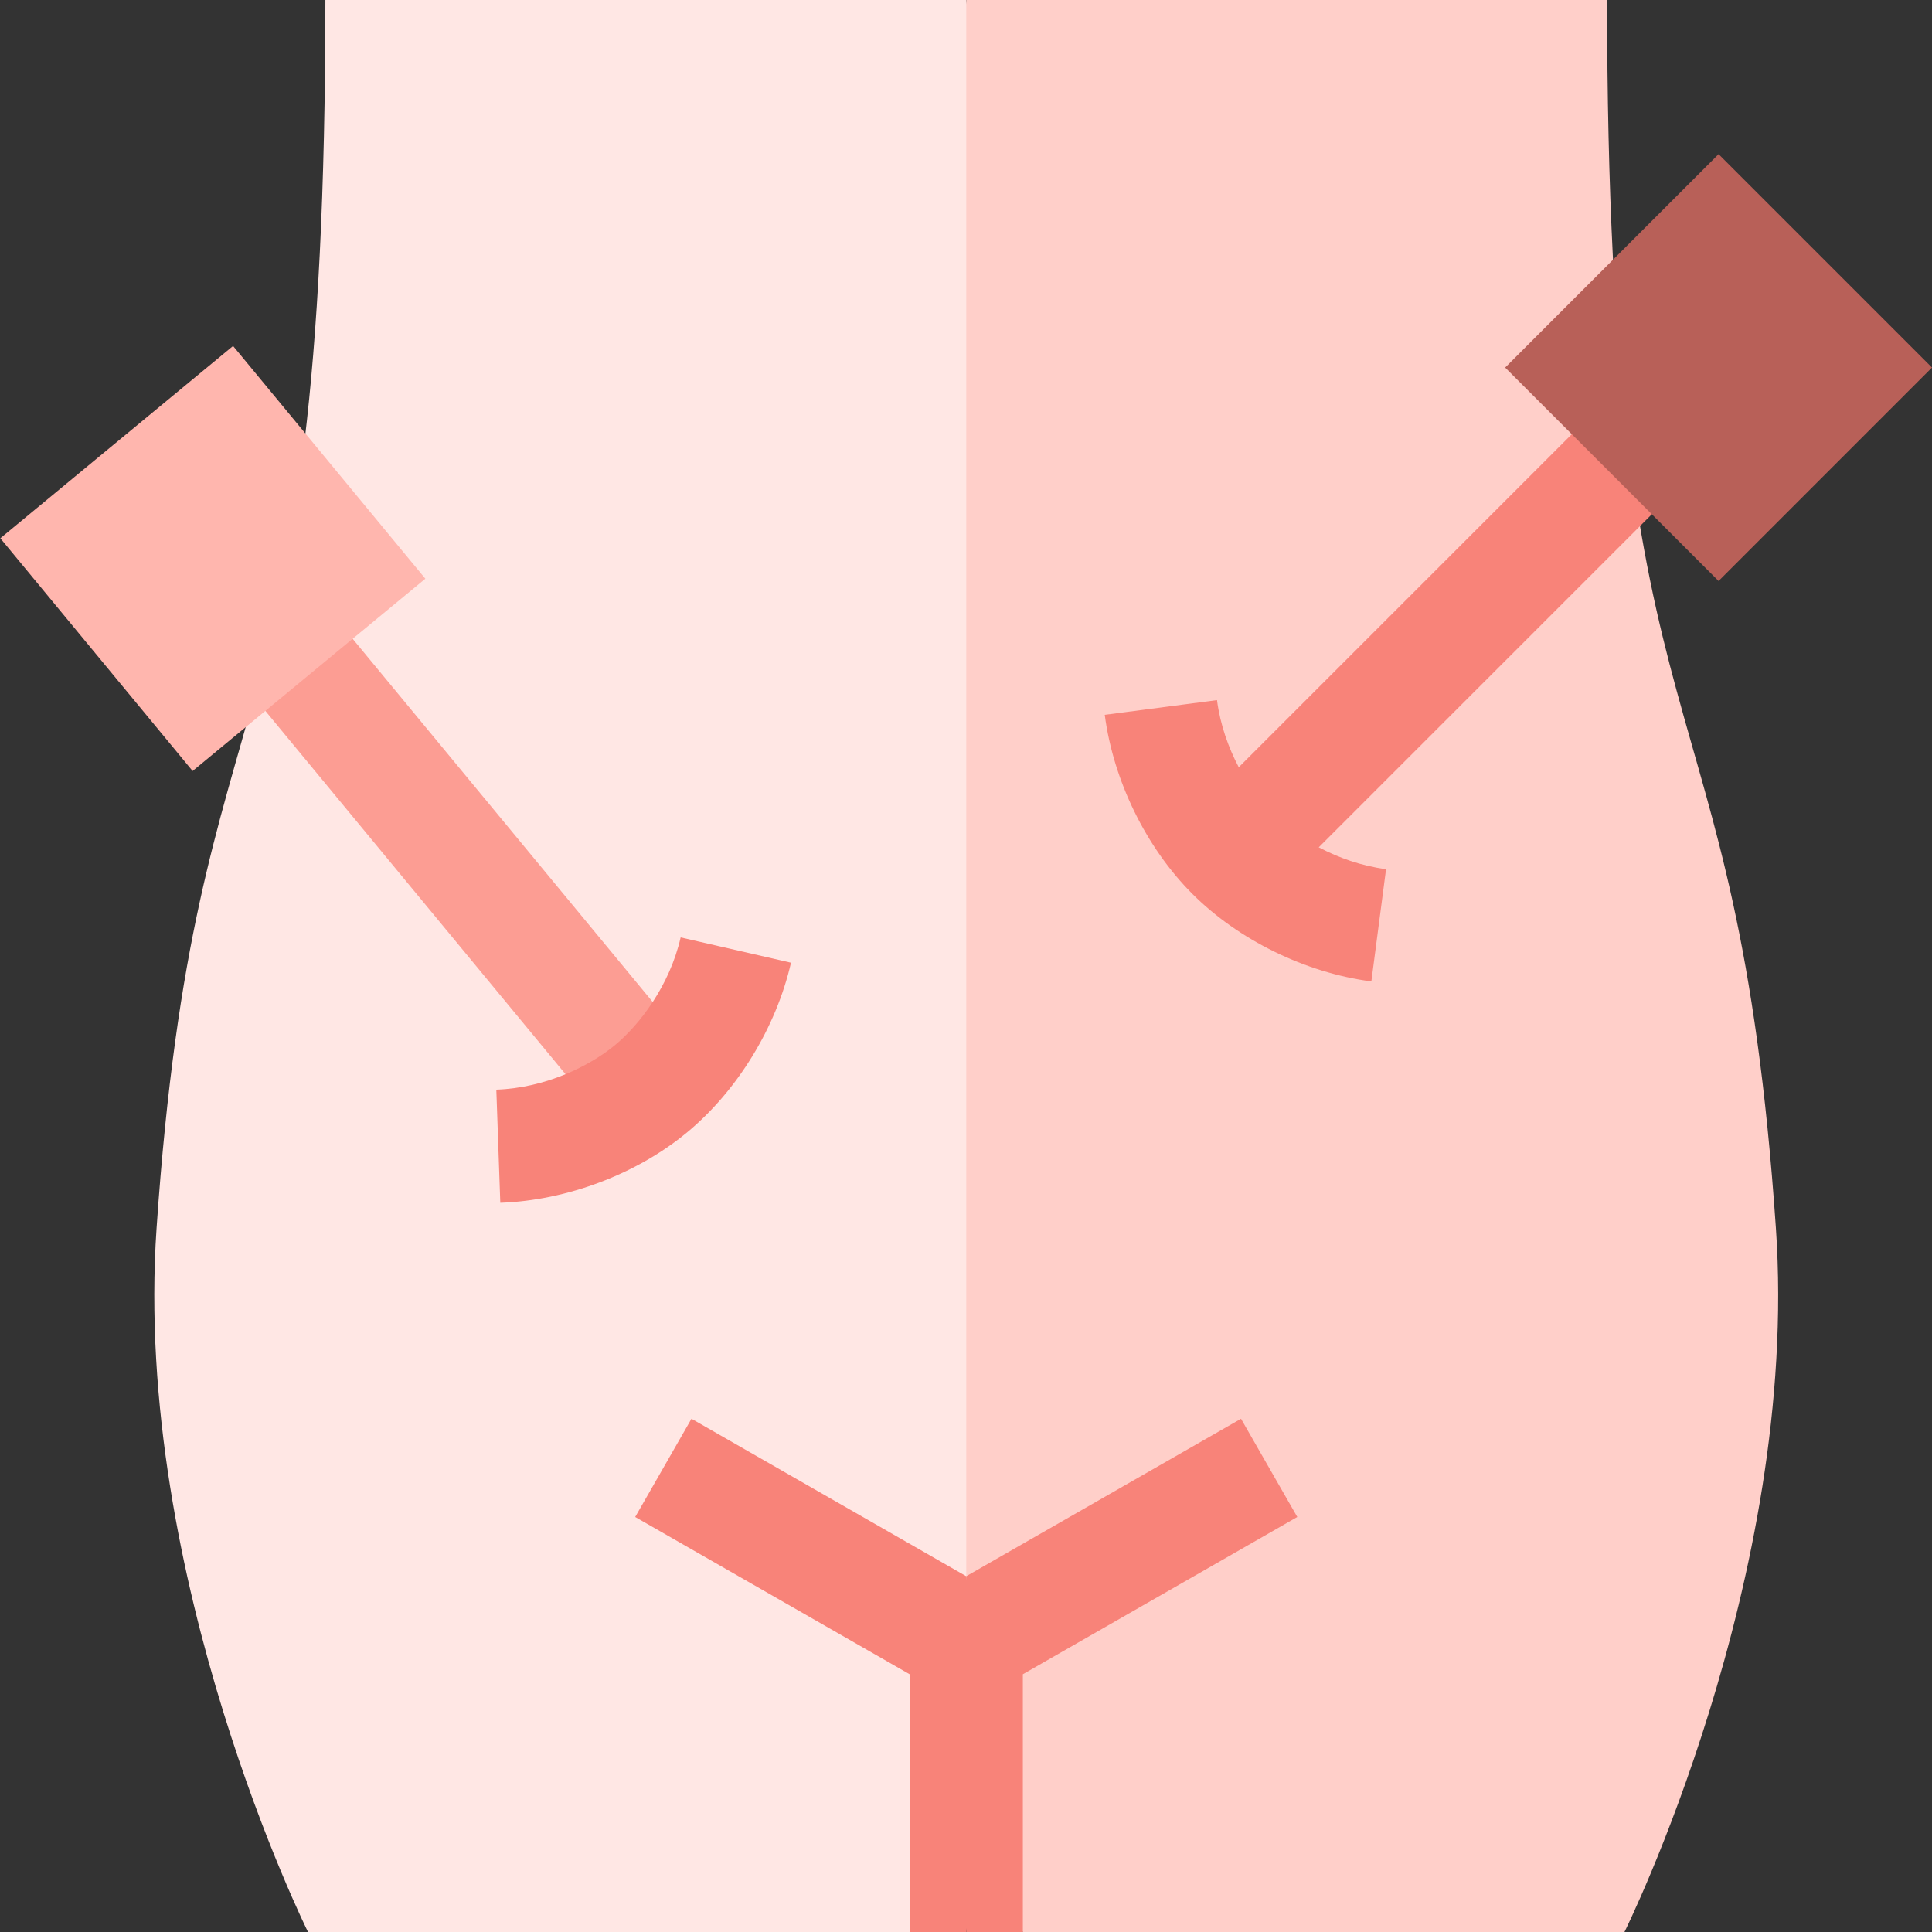
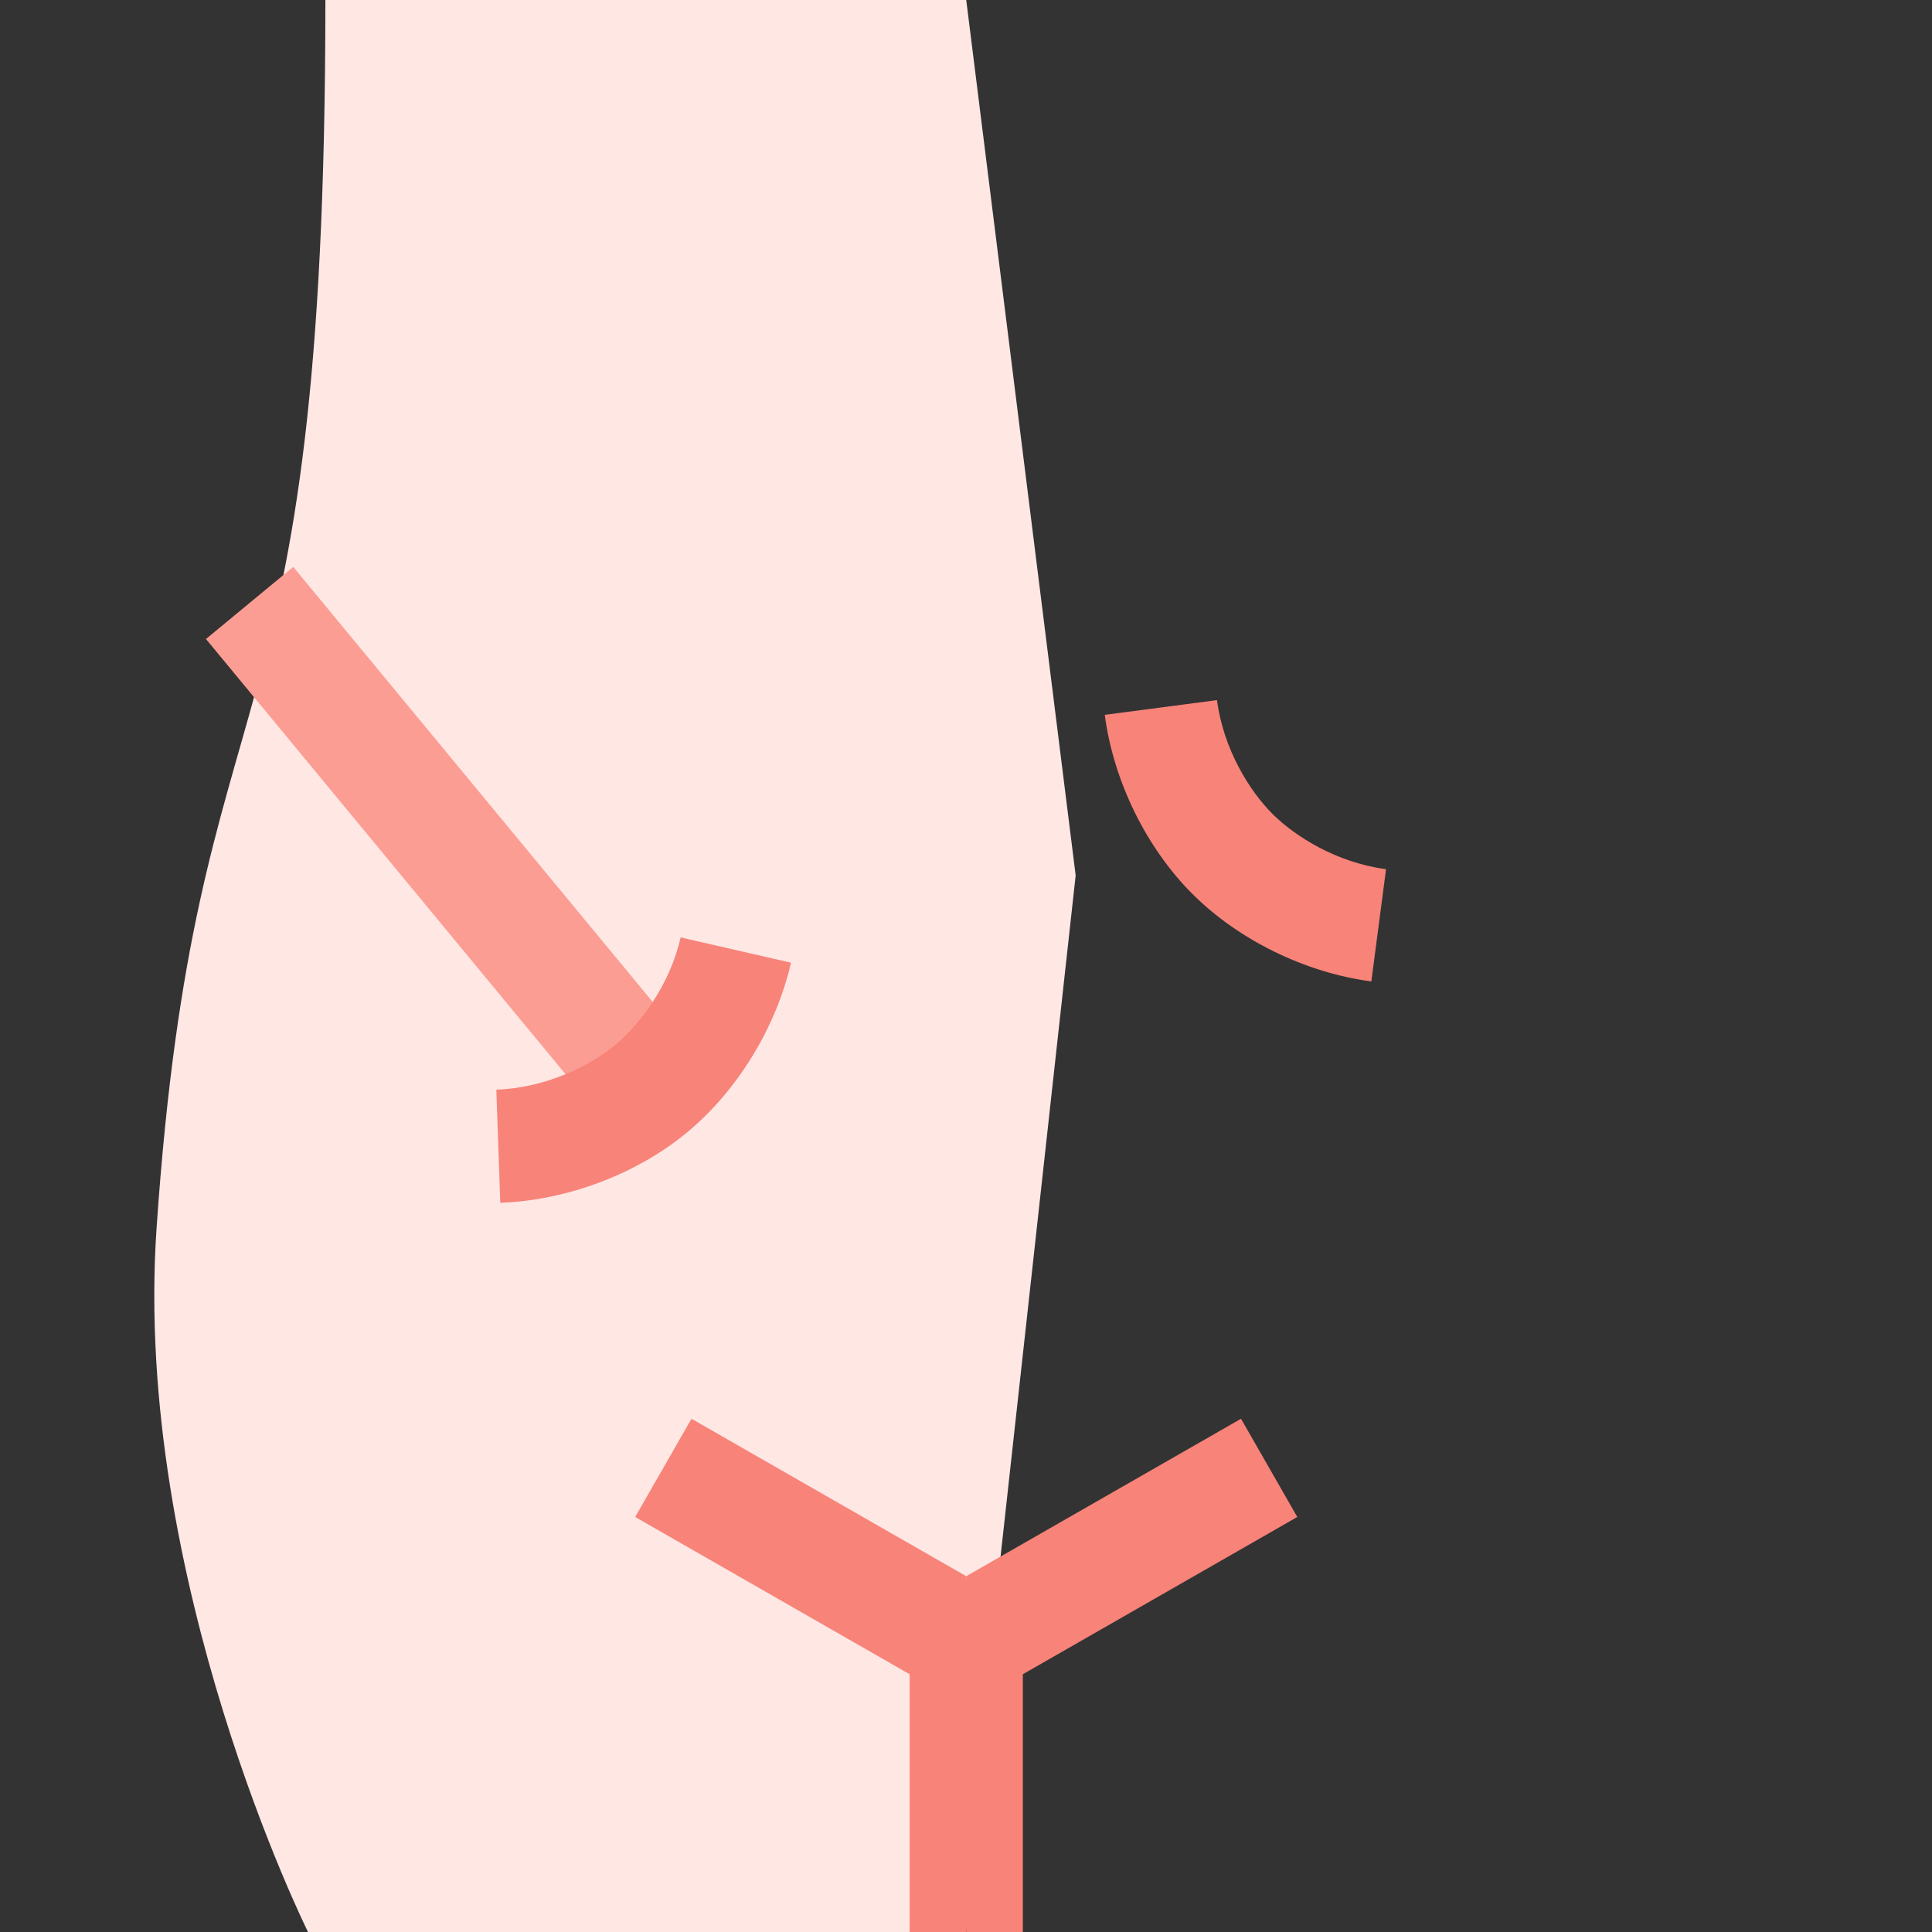
<svg xmlns="http://www.w3.org/2000/svg" width="512px" height="512px" viewBox="0 0 512 512" version="1.1">
  <rect x="0" y="0" width="512" height="512" fill="#333333" stroke="none" />
  <title>laparoscopia-e-histeroscopia</title>
  <g id="laparoscopia-e-histeroscopia" stroke="none" stroke-width="1" fill="none" fill-rule="evenodd">
    <g id="laparoscopia" transform="translate(0.086, 0)" fill-rule="nonzero">
      <path d="M86.143,0 C86.143,207.567 51.923,172.002 41.404,325.51 C35.031,418.523 81.54,512 81.54,512 L240.977,512 L255.977,495 L284.977,232 L255.977,0 L86.143,0 Z" id="Path" fill="#FFE7E4" />
-       <path d="M470.55,325.51 C460.031,172.002 425.811,207.567 425.811,0 L255.977,0 L255.977,495 L270.977,512 L430.414,512 C430.414,512 476.923,418.523 470.55,325.51 L470.55,325.51 Z" id="Path" fill="#FFCFC9" />
      <polygon id="Path" fill="#FC9D93" transform="translate(115.419, 219.529) rotate(-39.563) translate(-115.419, -219.529)" points="100.418 142.036 130.421 142.036 130.421 297.022 100.418 297.022" />
      <path d="M132.497,318.751 L131.445,288.769 C144.656,288.306 156.317,282.397 162.825,277.021 C169.335,271.645 177.342,261.311 180.294,248.426 L209.536,255.127 C205.602,272.292 195.282,289.124 181.928,300.152 C168.577,311.179 150.098,318.133 132.497,318.751 L132.497,318.751 Z" id="Path" fill="#F88379" />
-       <polygon id="Path" fill="#F88379" transform="translate(389.738, 162.999) rotate(-45) translate(-389.738, -162.999)" points="312.265 148.001 467.212 148.001 467.212 177.996 312.265 177.996" />
      <path d="M363.335,260.086 C345.872,257.8 328.137,249.123 315.892,236.878 C303.648,224.634 294.971,206.899 292.685,189.436 L322.431,185.541 C324.148,198.648 331.137,209.696 337.106,215.664 C343.075,221.634 354.123,228.623 367.23,230.34 L363.335,260.086 Z" id="Path" fill="#F88379" />
-       <polygon id="Path" fill="#FFB6AE" transform="translate(56.32, 148.002) rotate(-39.563) translate(-56.32, -148.002)" points="16.316 107.998 96.324 107.998 96.324 188.006 16.316 188.006" />
-       <polygon id="Path" fill="#B86058" transform="translate(455.354, 97.408) rotate(-45) translate(-455.354, -97.408)" points="415.36 57.414 495.348 57.414 495.348 137.402 415.36 137.402" />
      <polygon id="Path" fill="#F88379" points="183.16 375.985 168.244 402.015 240.977 443.693 240.977 512 255.977 512 261.977 468 255.977 417.712" />
      <polygon id="Path" fill="#F88379" points="328.794 375.985 255.977 417.712 255.977 512 270.977 512 270.977 443.693 343.71 402.015" />
    </g>
  </g>
</svg>